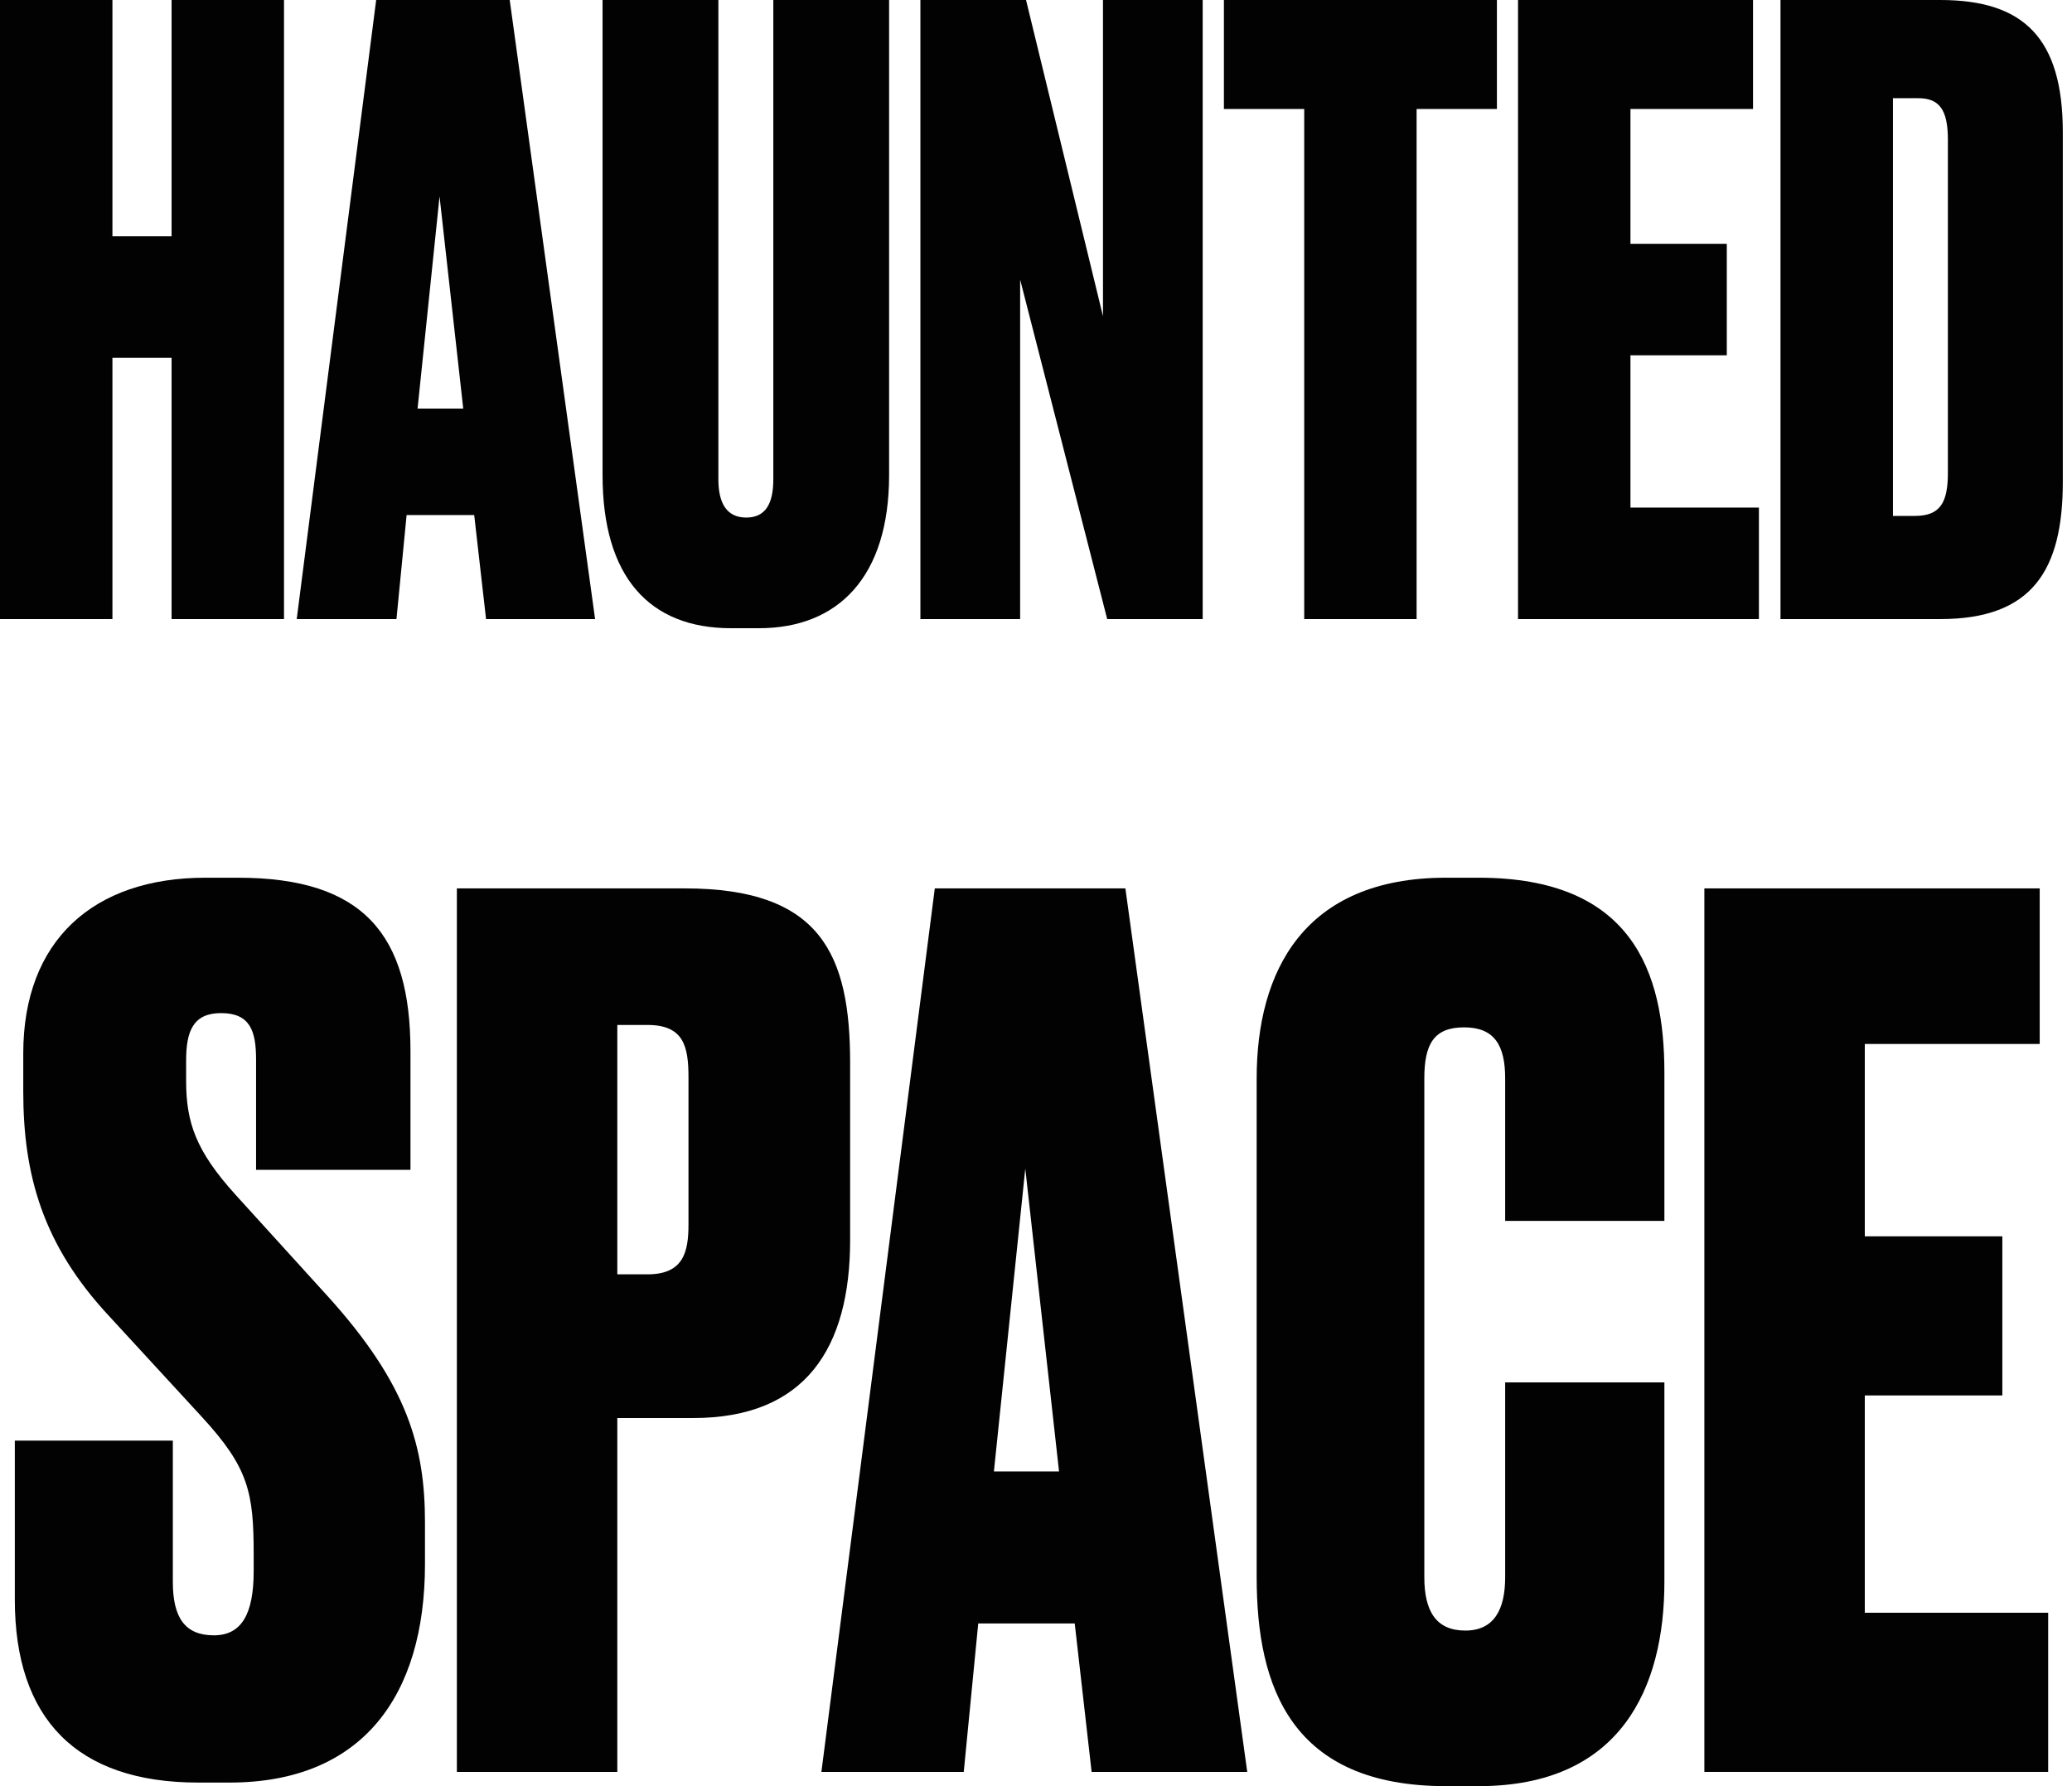
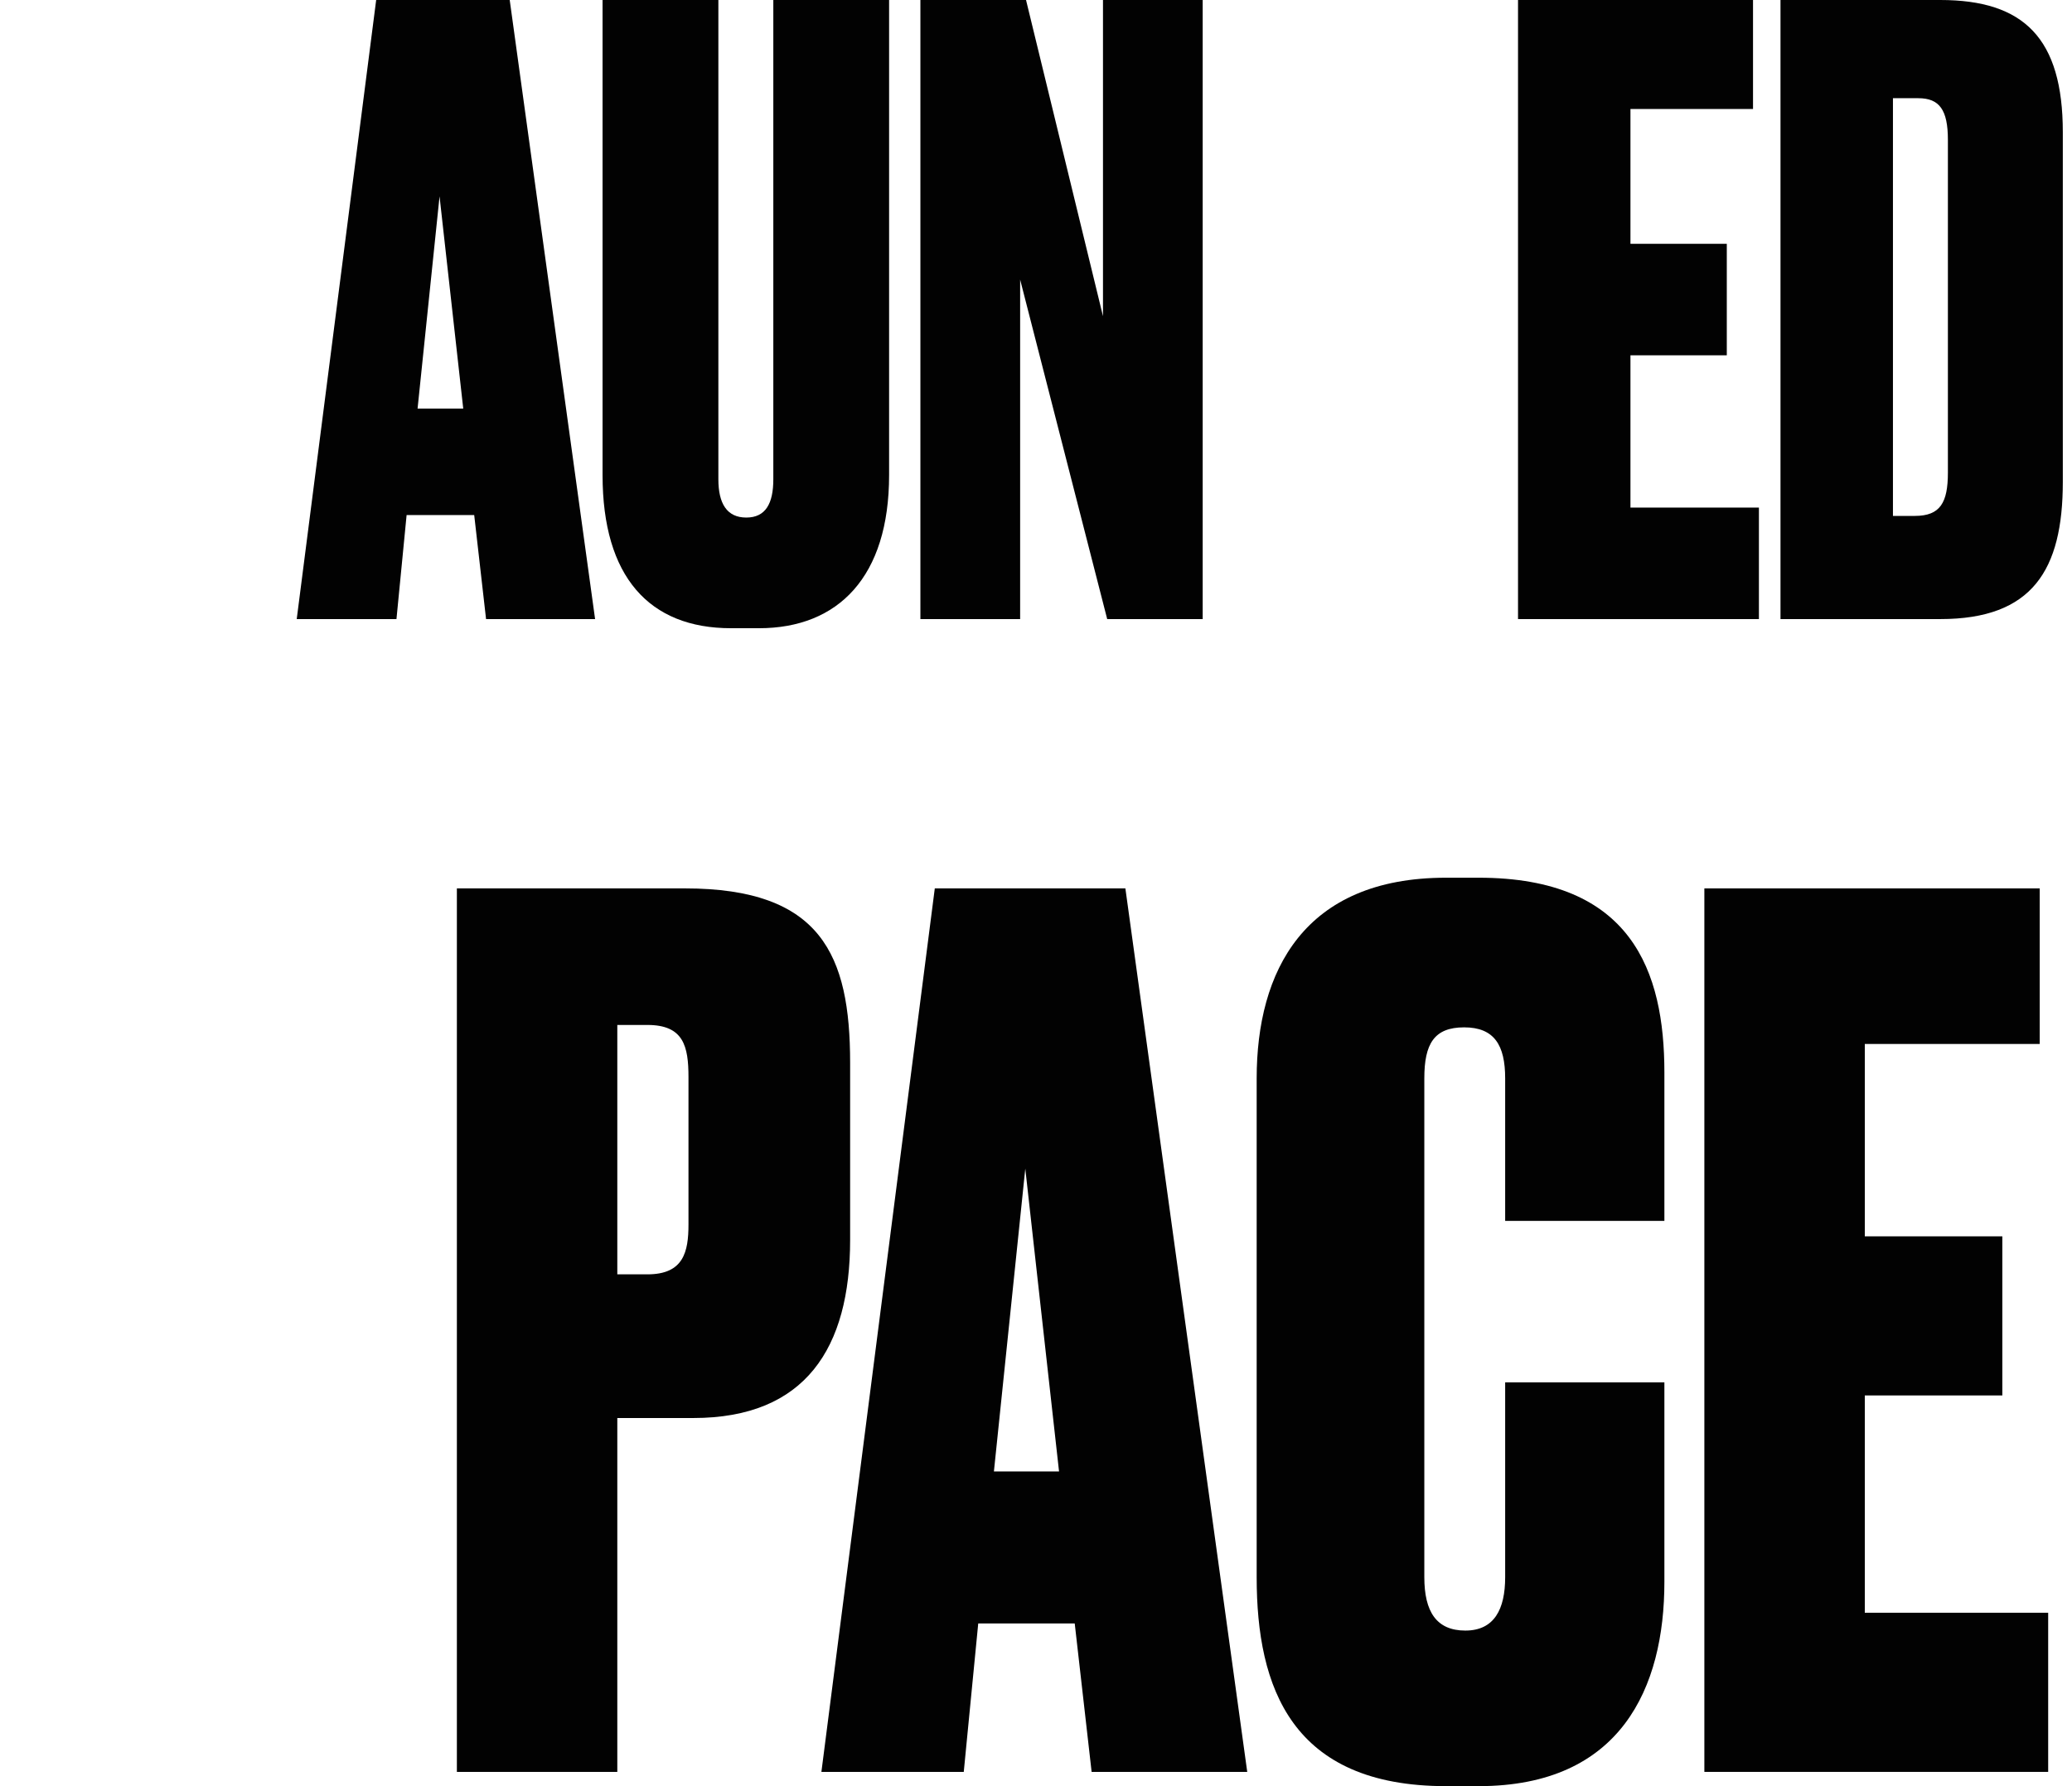
<svg xmlns="http://www.w3.org/2000/svg" width="58" height="50" viewBox="0 0 58 50" fill="none">
  <g clip-path="url(#clip0_1502_63)">
-     <path d="M3.147 10.016H4.803V17.33H7.95V0H4.803V6.615H3.147V0H0V17.33H3.147V10.016Z" fill="#020202" />
    <path d="M13.606 17.33H16.658L14.268 0H10.53L8.306 17.33H11.098L11.382 14.418H13.274L13.606 17.33ZM12.304 5.497L12.967 11.437H11.689L12.304 5.497Z" fill="#020202" />
    <path d="M16.867 13.3C16.867 16.142 18.169 17.586 20.464 17.586H21.244C23.469 17.586 24.888 16.142 24.888 13.3V0H21.647V13.417C21.647 14.092 21.434 14.488 20.89 14.488C20.345 14.488 20.109 14.092 20.109 13.417V0H16.867V13.3Z" fill="#020202" />
    <path d="M25.764 0V17.33H28.556V7.827L30.993 17.33H33.666V0H30.875V8.851L28.721 0H25.764Z" fill="#020202" />
-     <path d="M34.26 0V3.051H36.508V17.33H39.654V3.051H41.902V0H34.26Z" fill="#020202" />
    <path d="M42.493 0V17.33H49.236V14.209H45.64V9.946H48.337V6.825H45.64V3.051H49.071V0H42.493Z" fill="#020202" />
    <path d="M49.84 17.33H54.313C56.892 17.33 57.743 15.956 57.743 13.487V3.704C57.743 1.071 56.655 0 54.313 0H49.84V17.33ZM52.988 2.749H53.697C54.289 2.749 54.526 3.075 54.526 3.913V13.231C54.526 14.069 54.313 14.442 53.603 14.442H52.988V2.749Z" fill="#020202" />
-     <path d="M5.75 24.57C2.61 24.57 0.651 26.332 0.651 29.49V30.554C0.651 32.881 1.192 34.842 3.049 36.836L5.649 39.662C6.966 41.091 7.101 41.789 7.101 43.518V43.983C7.101 45.18 6.763 45.778 5.986 45.778C5.176 45.778 4.838 45.28 4.838 44.282V40.327H0.415V44.781C0.415 48.105 2.137 49.9 5.547 49.9H6.425C10.14 49.9 11.896 47.474 11.896 43.784V42.62C11.896 40.526 11.423 38.764 9.16 36.271L6.594 33.446C5.48 32.216 5.21 31.418 5.21 30.255V29.689C5.21 28.858 5.412 28.36 6.189 28.36C6.999 28.36 7.168 28.858 7.168 29.656V32.748H11.49V29.423C11.49 26.166 10.173 24.57 6.662 24.57H5.75Z" fill="#020202" />
    <path d="M19.407 39.695C22.548 39.695 23.797 37.733 23.797 34.709V29.756C23.797 26.731 22.987 24.869 19.171 24.869H12.789V49.601H17.28V39.695H19.407ZM17.28 28.692H18.124C19.137 28.692 19.272 29.29 19.272 30.154V34.276C19.272 35.041 19.137 35.673 18.124 35.673H17.28V28.692Z" fill="#020202" />
    <path d="M30.557 49.601H34.913L31.502 24.869H26.167L22.993 49.601H26.978L27.383 45.446H30.084L30.557 49.601ZM28.7 32.714L29.645 41.191H27.822L28.7 32.714Z" fill="#020202" />
    <path d="M42.133 44.15C42.133 45.047 41.829 45.645 41.018 45.645C40.208 45.645 39.87 45.114 39.87 44.15V30.188C39.87 29.224 40.141 28.759 40.984 28.759C41.829 28.759 42.133 29.257 42.133 30.188V34.177H46.59V30.022C46.59 27.196 45.678 24.57 41.39 24.57H40.478C36.494 24.57 35.177 27.196 35.177 30.188V44.15C35.177 47.241 36.156 50 40.478 50H41.39C45.374 50 46.59 47.241 46.59 44.282V38.698H42.133V44.15Z" fill="#020202" />
    <path d="M47.709 24.869V49.601H57.333V45.146H52.2V39.063H56.05V34.609H52.2V29.224H57.096V24.869H47.709Z" fill="#020202" />
  </g>
  <defs>
    <clipPath id="clip0_1502_63">
      <rect width="57.743" height="50" fill="white" />
    </clipPath>
  </defs>
</svg>